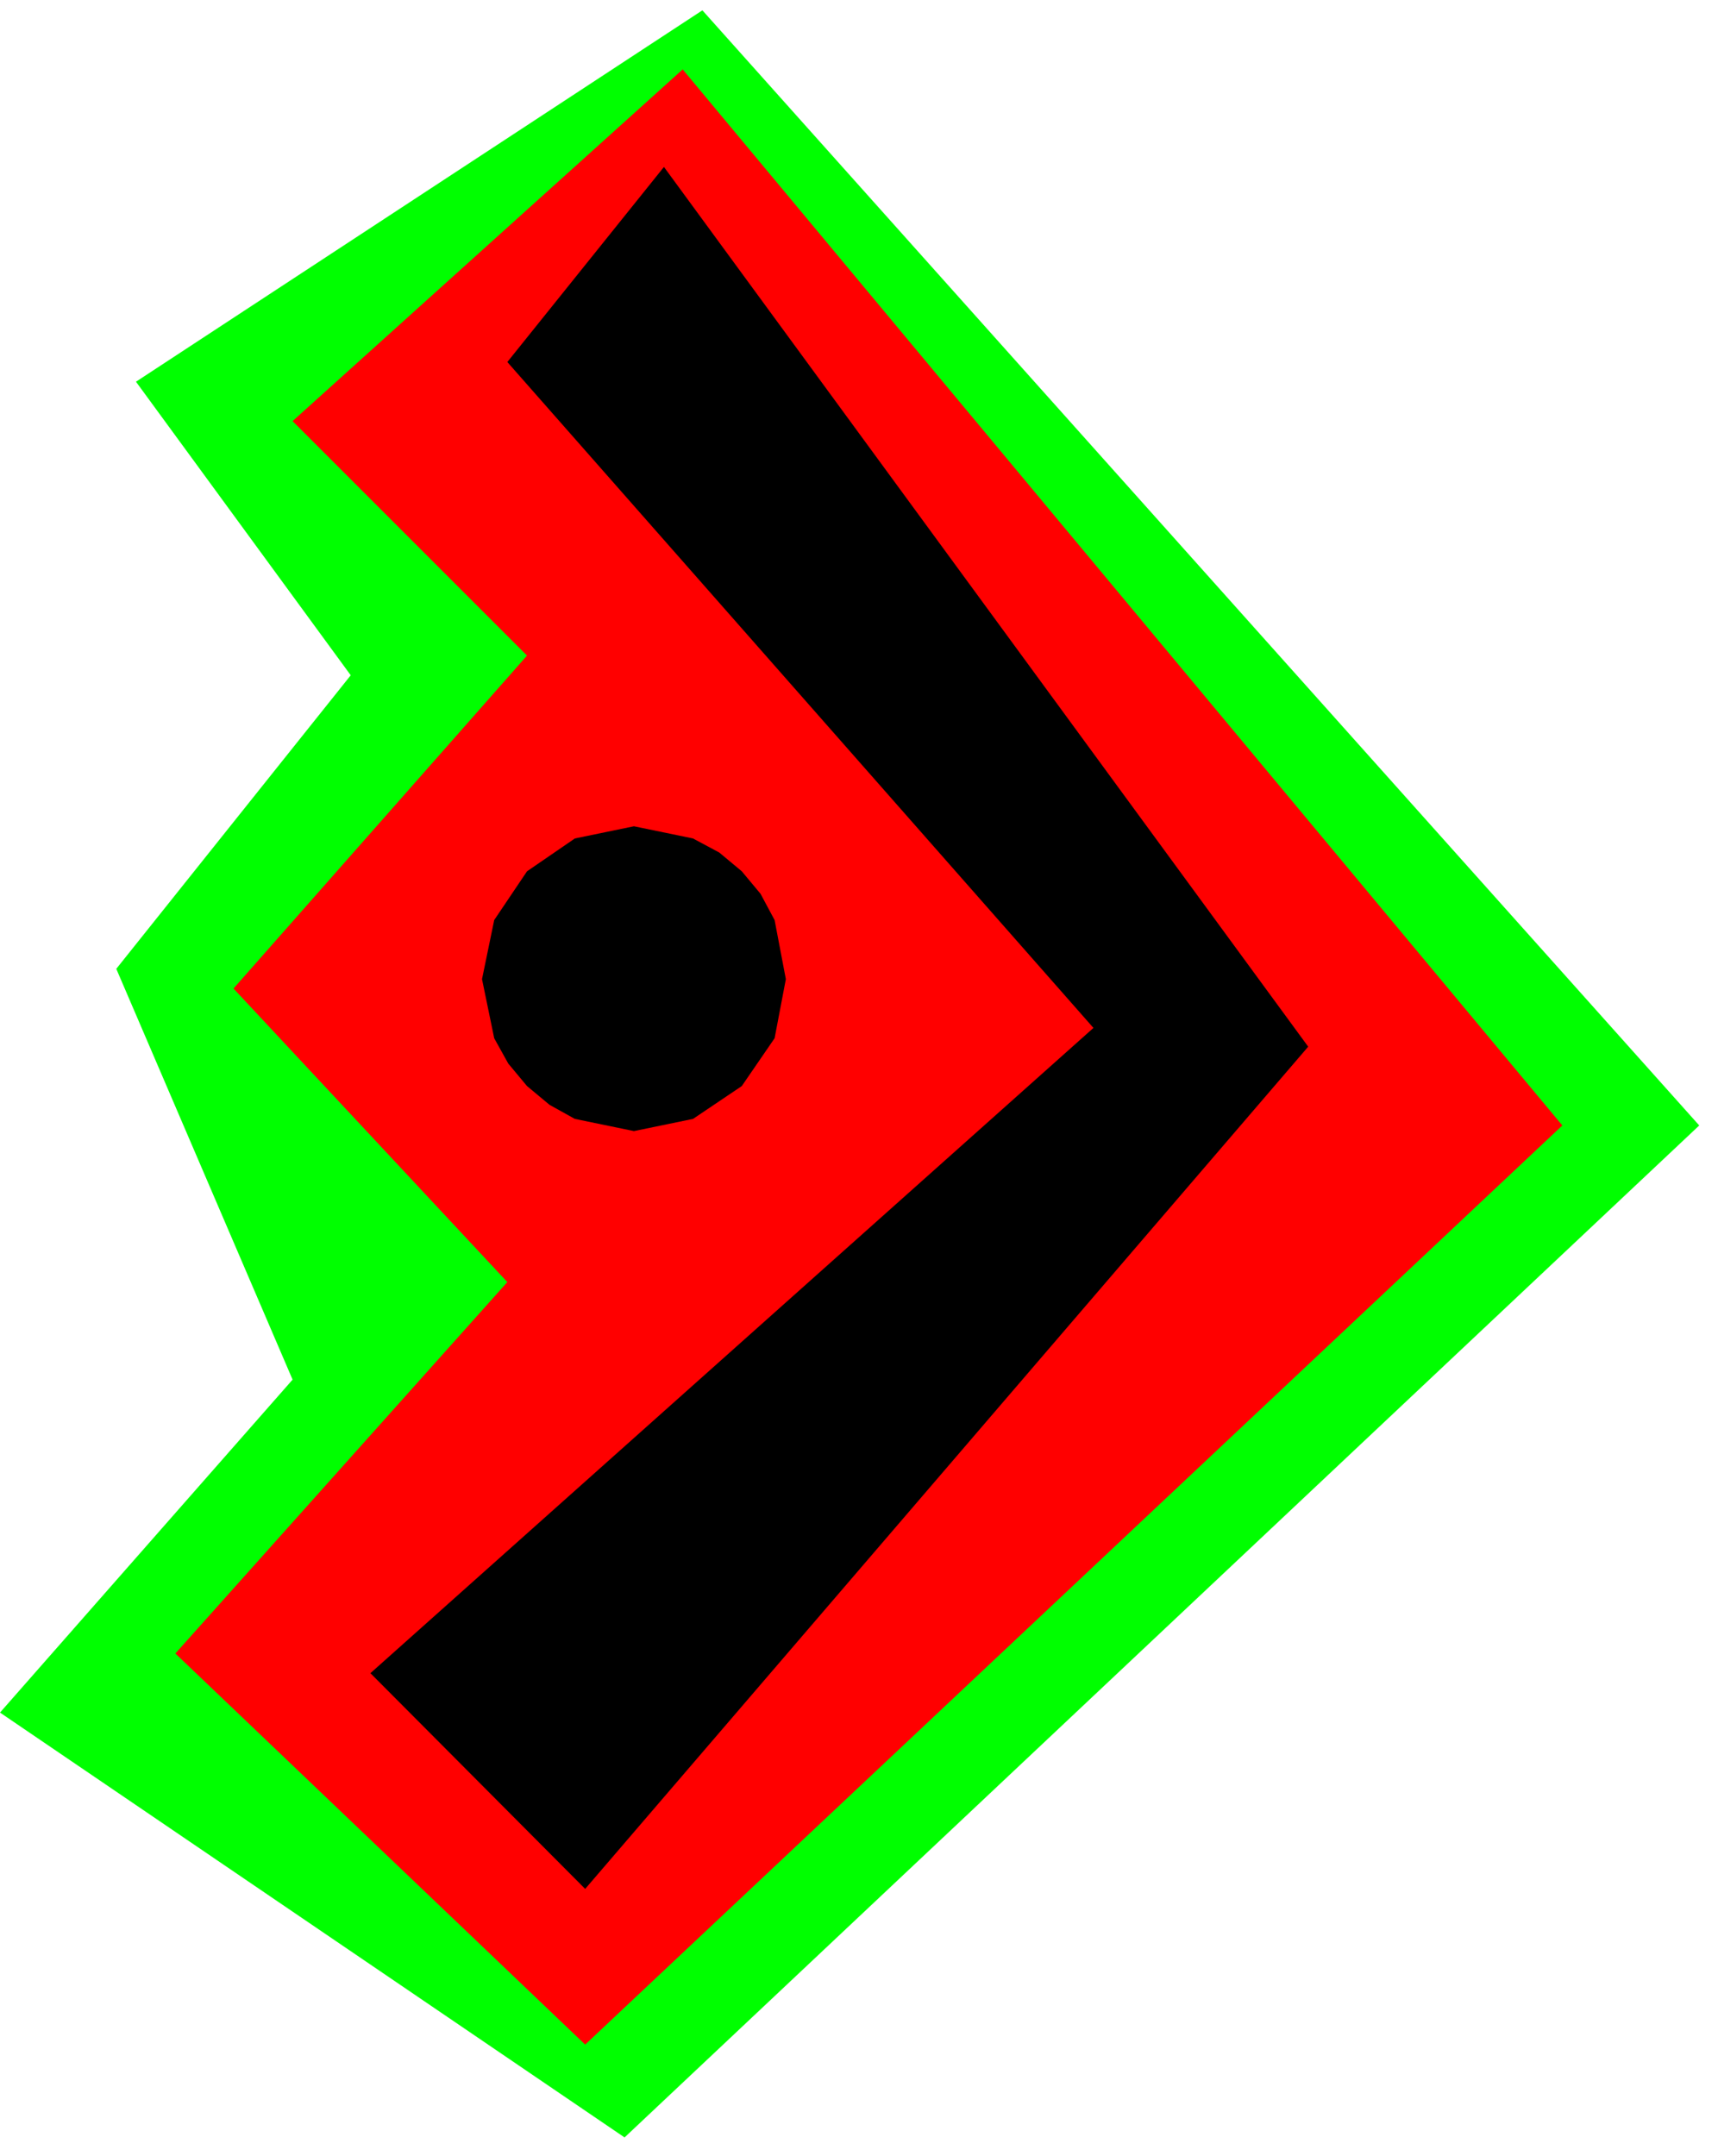
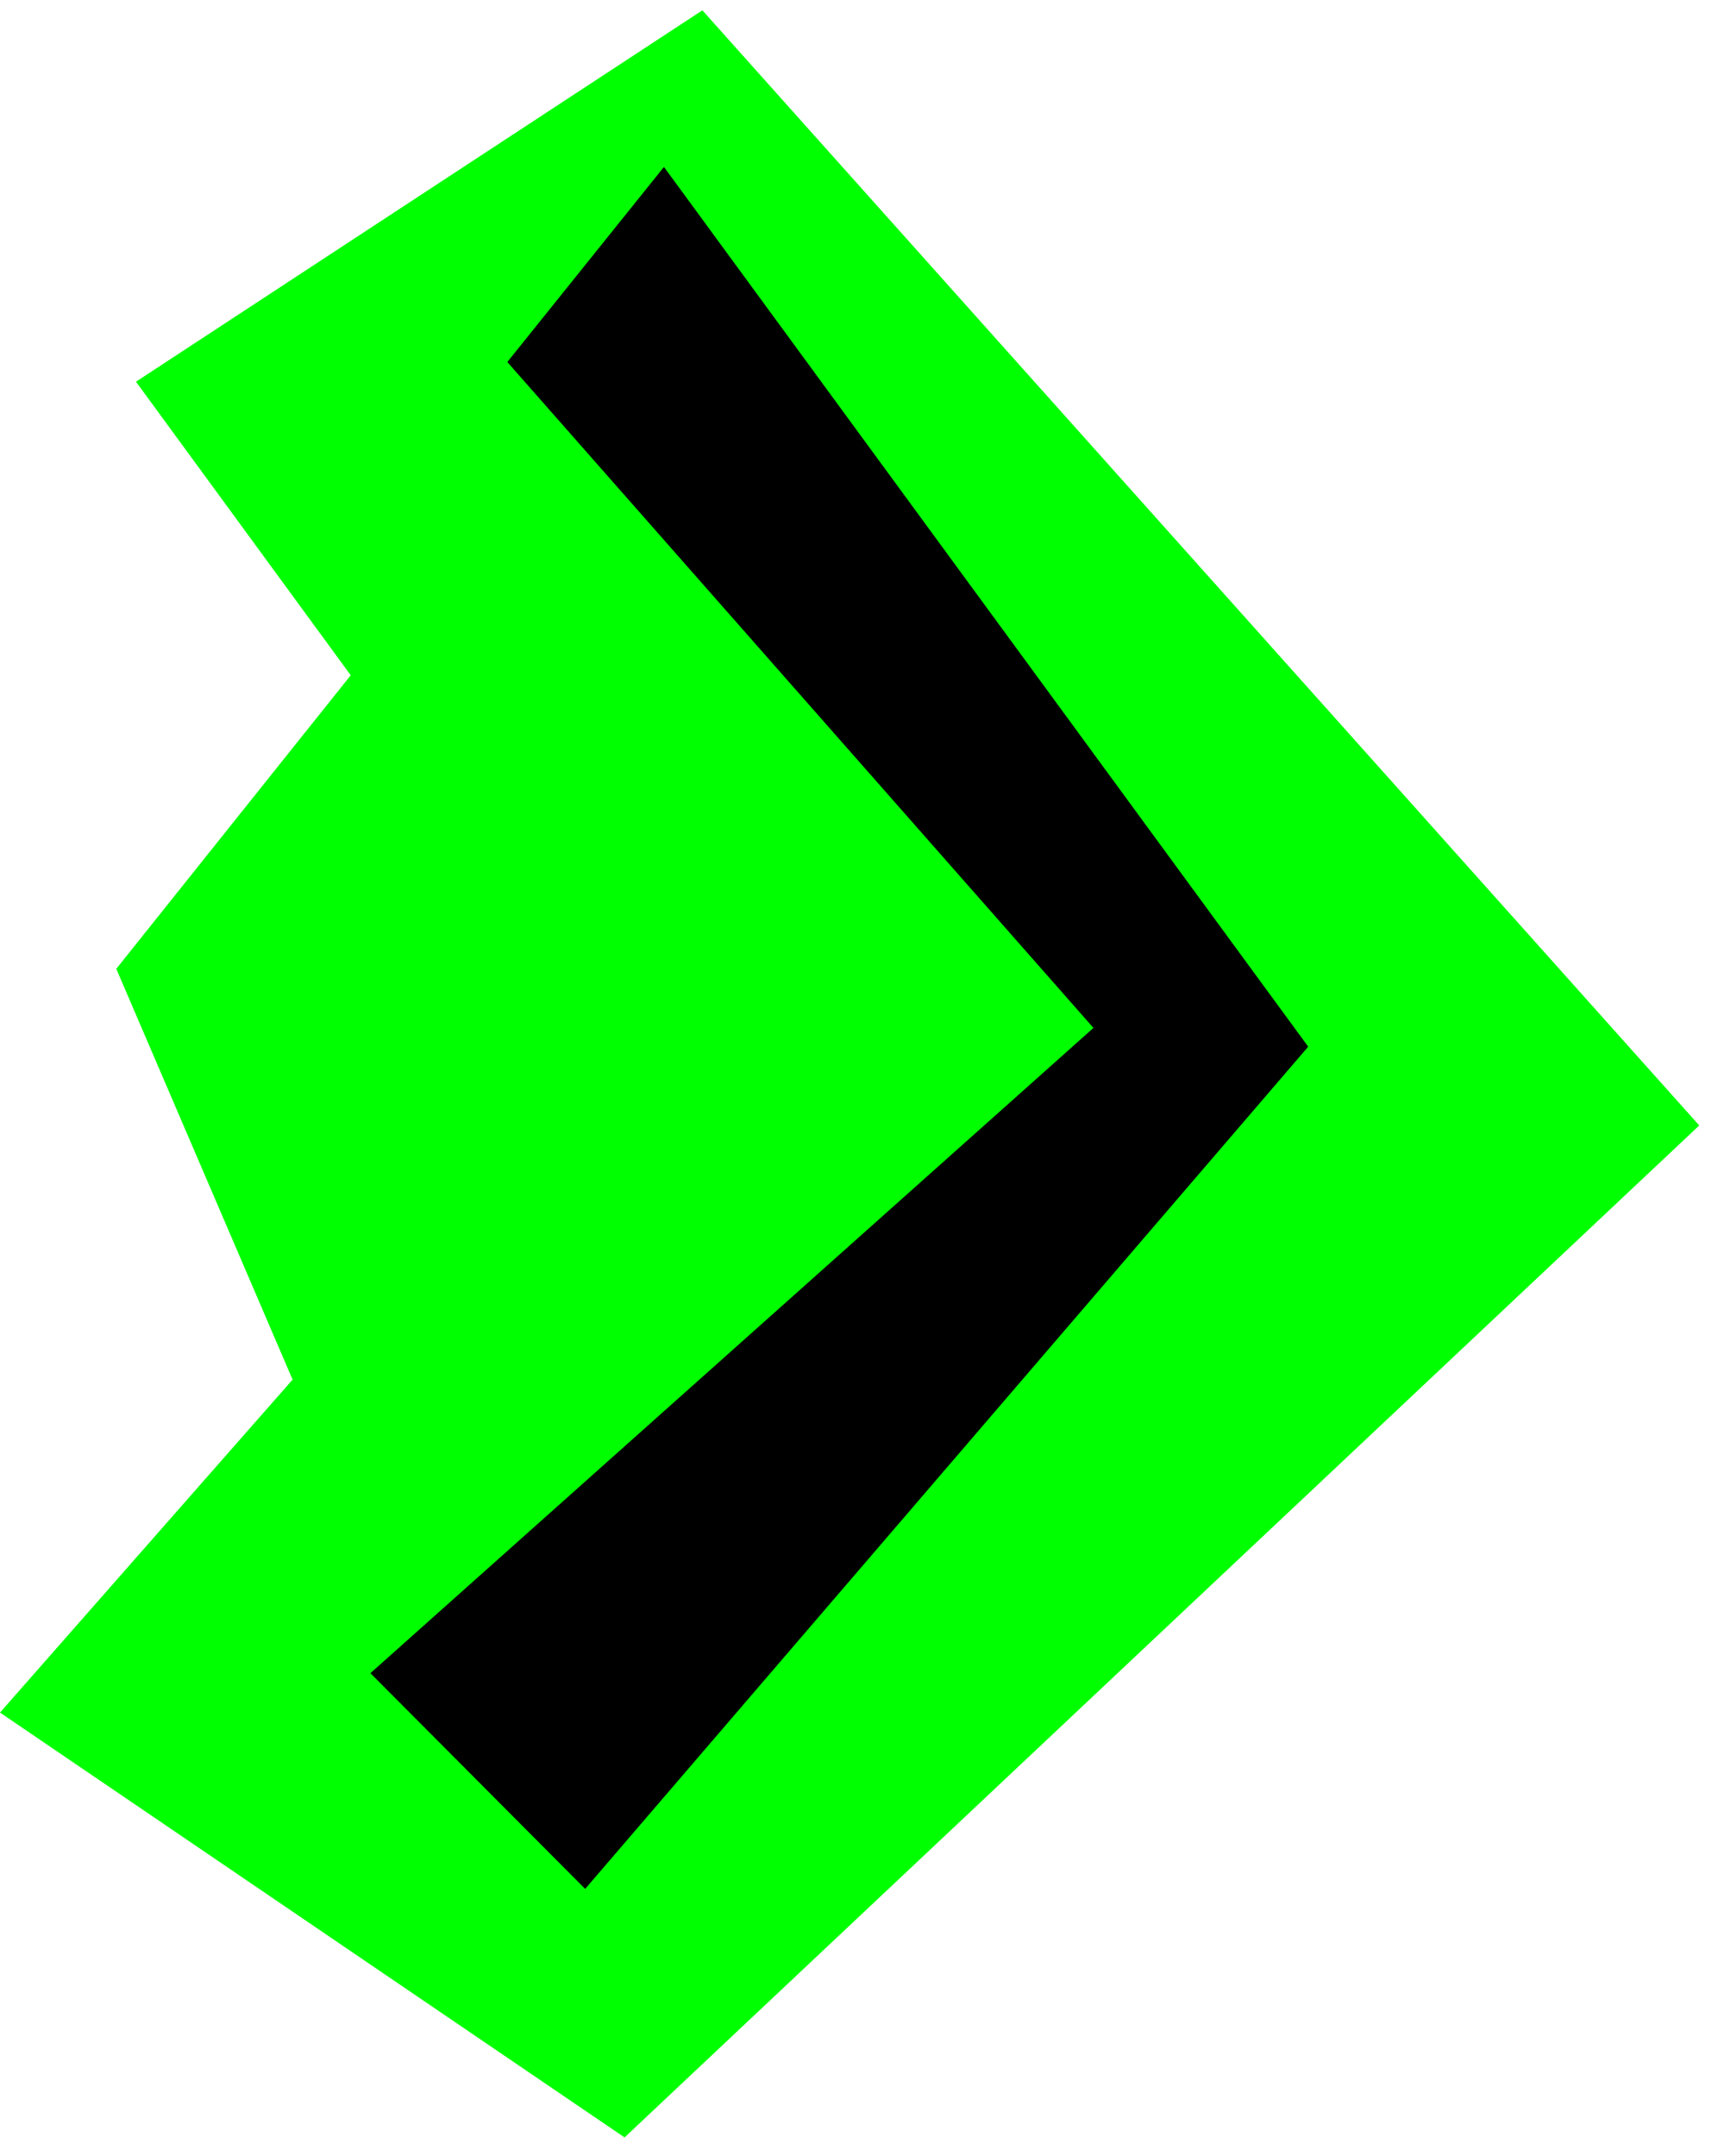
<svg xmlns="http://www.w3.org/2000/svg" fill-rule="evenodd" height="364.198" preserveAspectRatio="none" stroke-linecap="round" viewBox="0 0 1832 2299" width="290.218">
  <style>.pen1{stroke:none}.brush3{fill:#000}</style>
-   <path class="pen1" style="fill:#0f0" d="m749 11 1063 1189L666 2279 0 1826l312-355-188-438 250-313-229-313L749 11z" />
-   <path class="pen1" style="fill:red" d="m312 449 250 250-313 355 292 313-354 396 437 417 1042-980L728 74 312 449z" />
+   <path class="pen1" style="fill:#0f0" d="m749 11 1063 1189L666 2279 0 1826l312-355-188-438 250-313-229-313z" />
  <path class="pen1 brush3" d="m541 386 625 710-771 688 229 230 771-898-687-938-167 208z" />
-   <path class="pen1 brush3" d="m676 1206 63-13 52-35 35-51 12-63-12-63-15-28-20-24-24-20-28-15-63-13-63 13-51 35-35 52-13 63 13 63 15 27 20 24 24 20 27 15 63 13z" />
</svg>